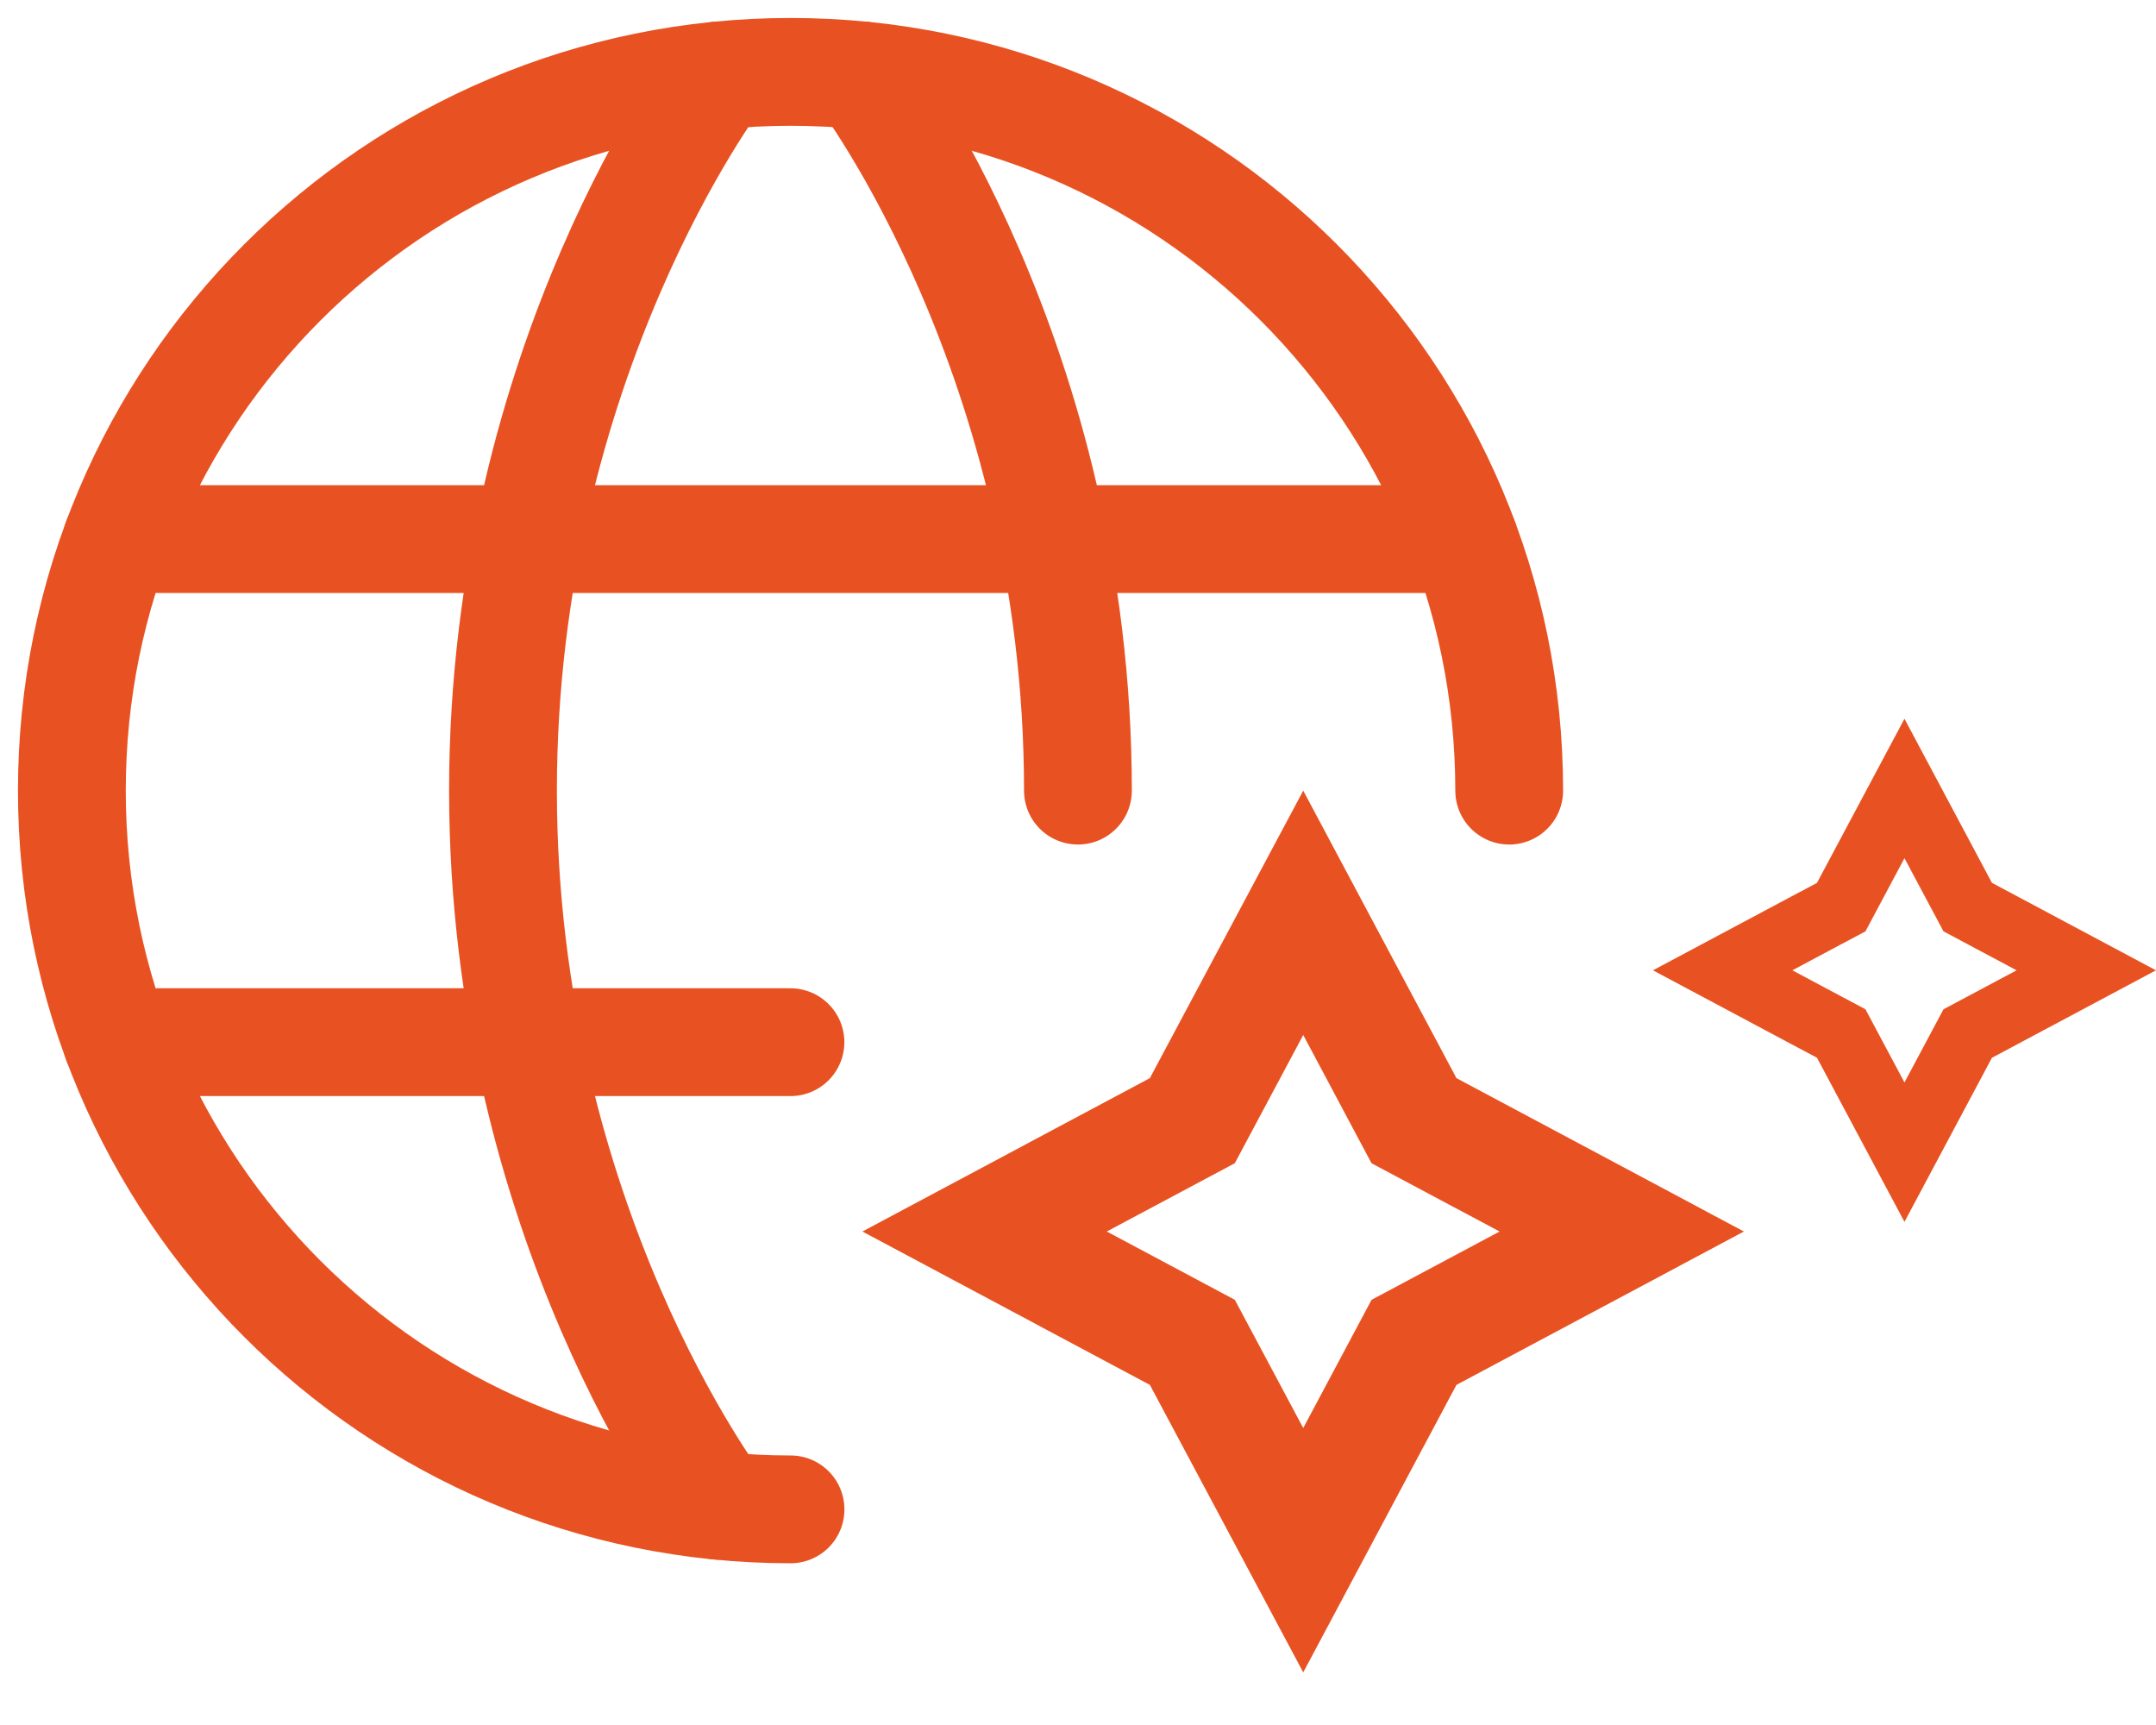
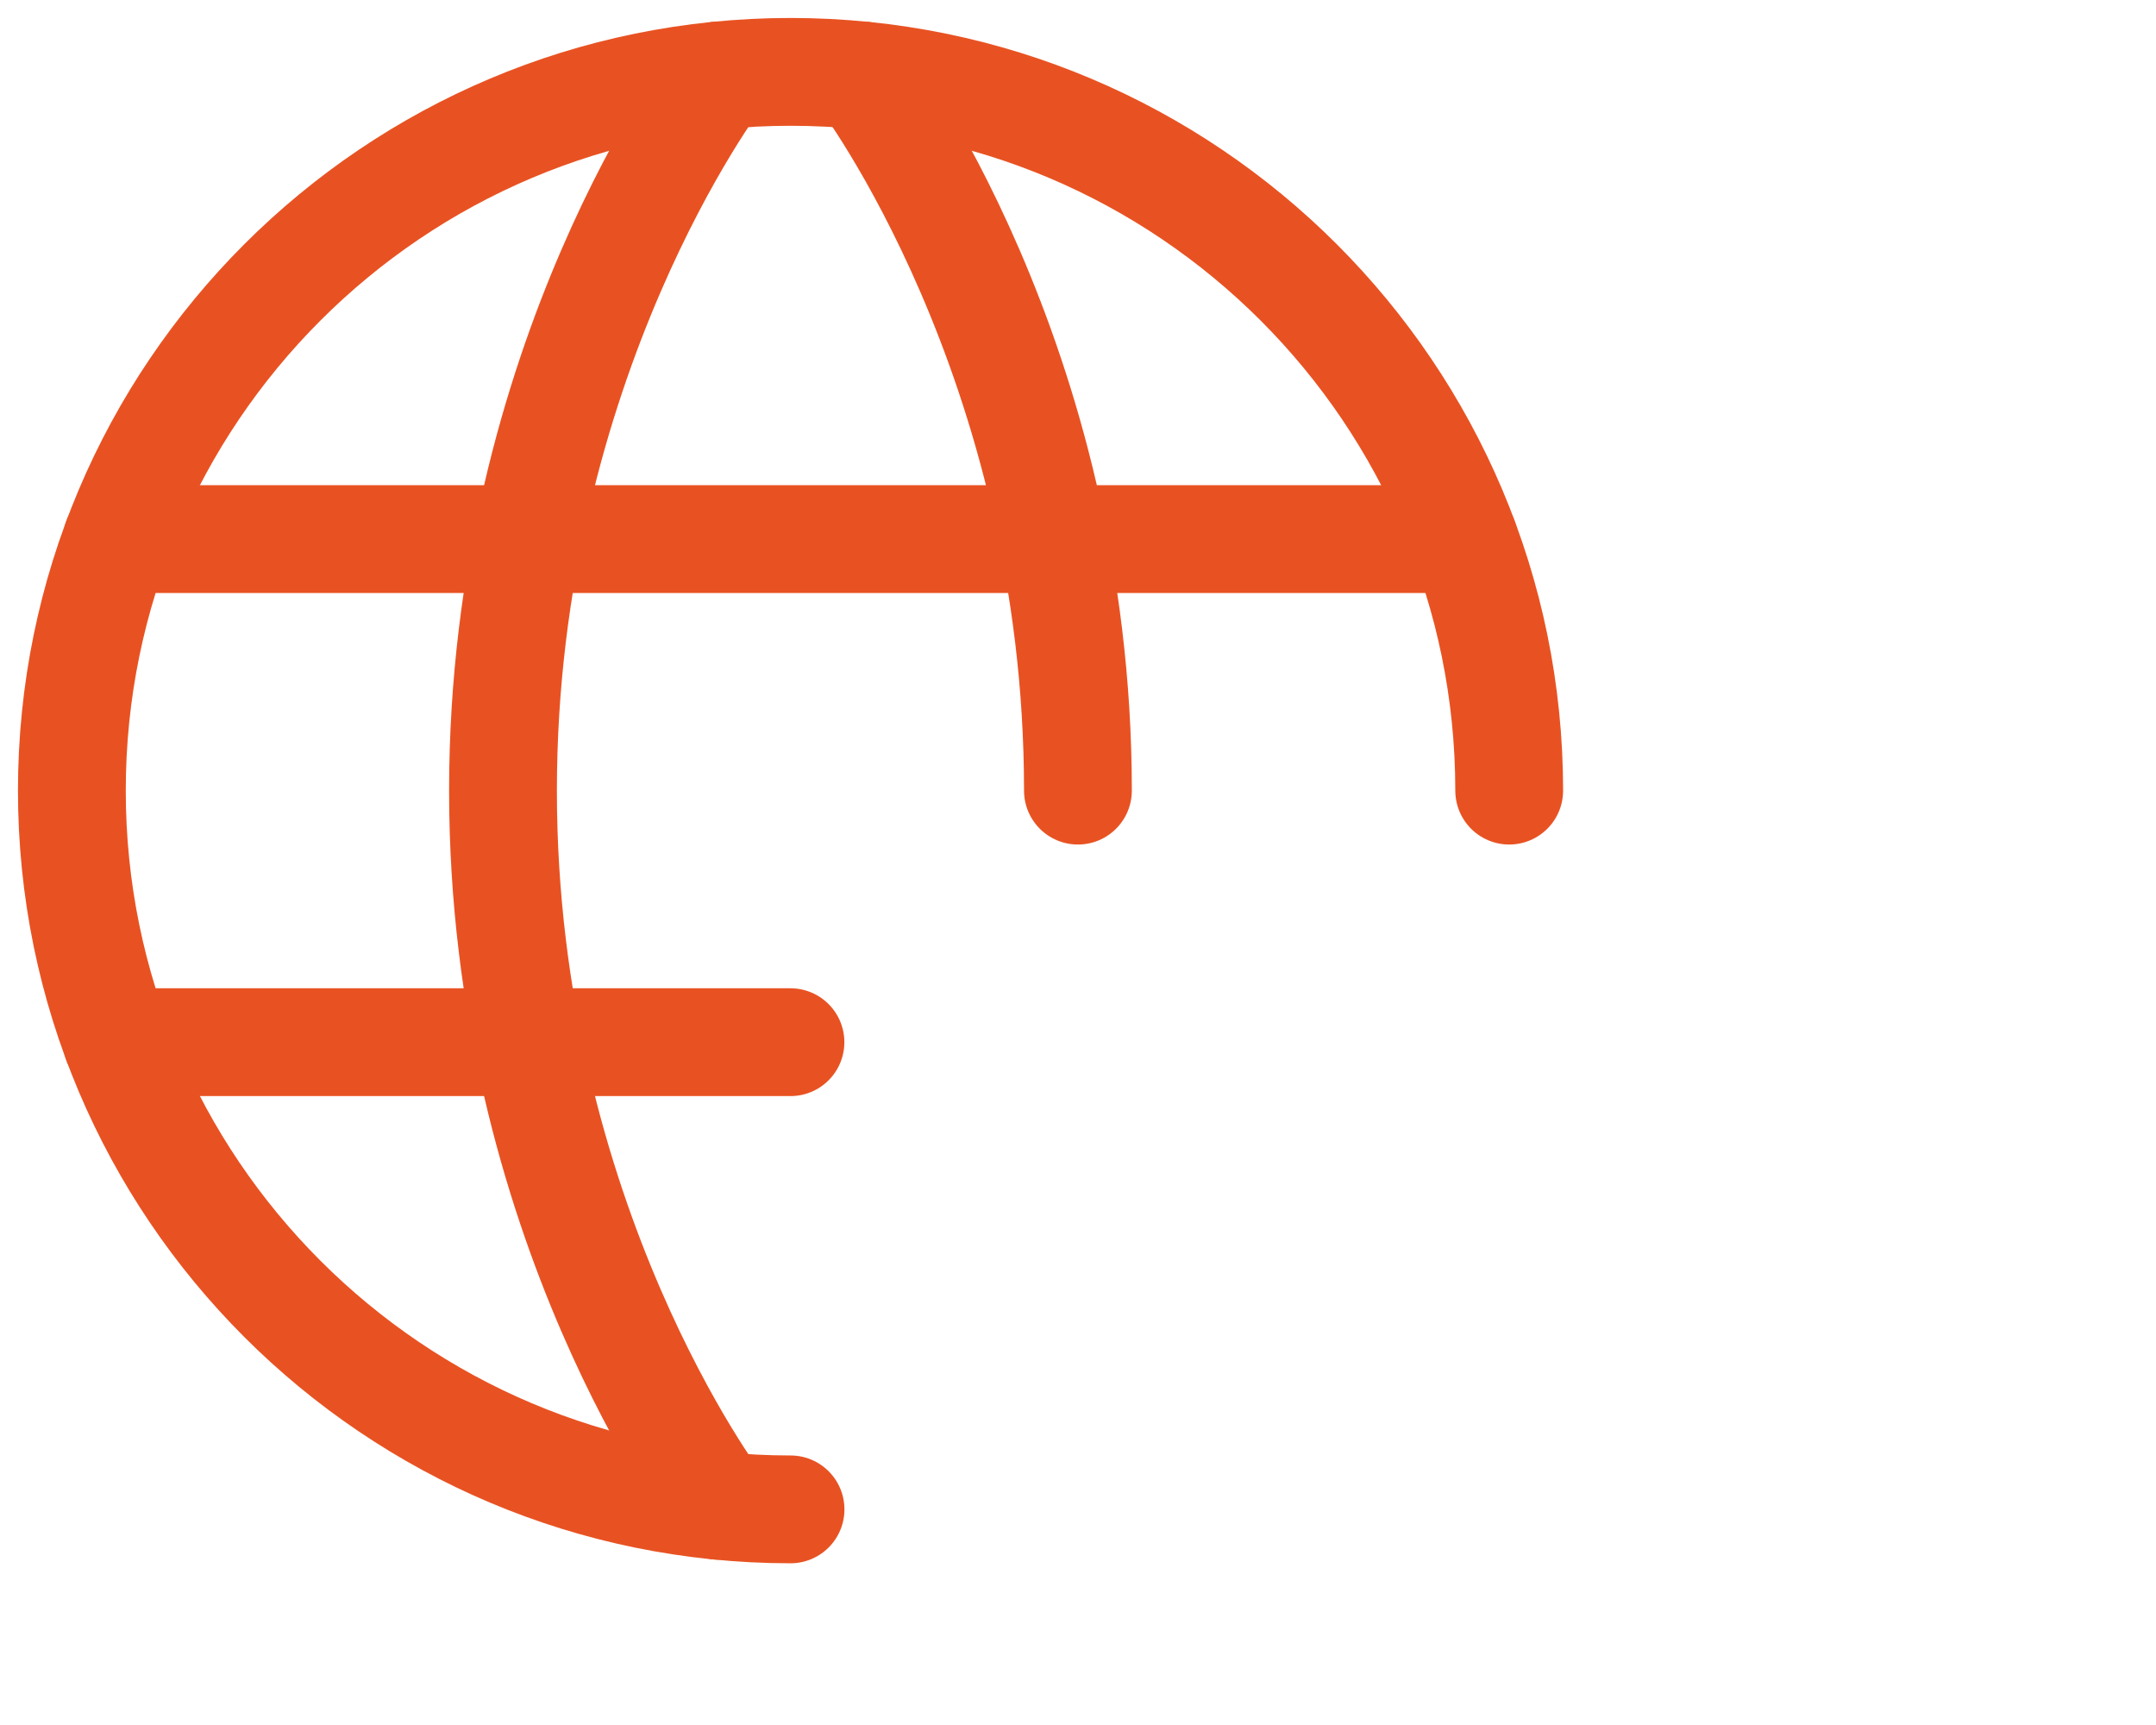
<svg xmlns="http://www.w3.org/2000/svg" width="30" height="24" viewBox="0 0 30 24" fill="none">
-   <path d="M20.266 19.268L24.266 17.134L20.266 15L18.134 11L16 15L12 17.134L16 19.268L18.134 23.268L20.266 19.268ZM20.866 17.134L19.085 18.084L18.134 19.868L17.182 18.084L15.4 17.134L17.182 16.184L18.134 14.4L19.084 16.184L20.866 17.134Z" fill="#E85222" />
-   <path d="M27.717 14.717L30 13.5L27.717 12.283L26.5 10L25.283 12.283L23 13.5L25.283 14.717L26.5 17L27.717 14.717ZM28.06 13.5L27.043 14.042L26.5 15.06L25.957 14.042L24.94 13.5L25.957 12.958L26.5 11.94L27.043 12.958L28.06 13.5Z" fill="#E85222" />
  <path d="M21 11C21 5.477 16.523 1 11 1C5.477 1 1 5.477 1 11C1 16.523 5.477 21 11 21" stroke="#E85222" stroke-width="1.5" stroke-linecap="round" stroke-linejoin="round" />
  <path d="M11.999 1.05C11.999 1.05 14.999 5 14.999 11M9.999 20.95C9.999 20.95 6.999 17 6.999 11C6.999 5 9.999 1.05 9.999 1.05M1.629 14.5H10.999M1.629 7.5H20.369" stroke="#E85222" stroke-width="1.5" stroke-linecap="round" stroke-linejoin="round" />
</svg>